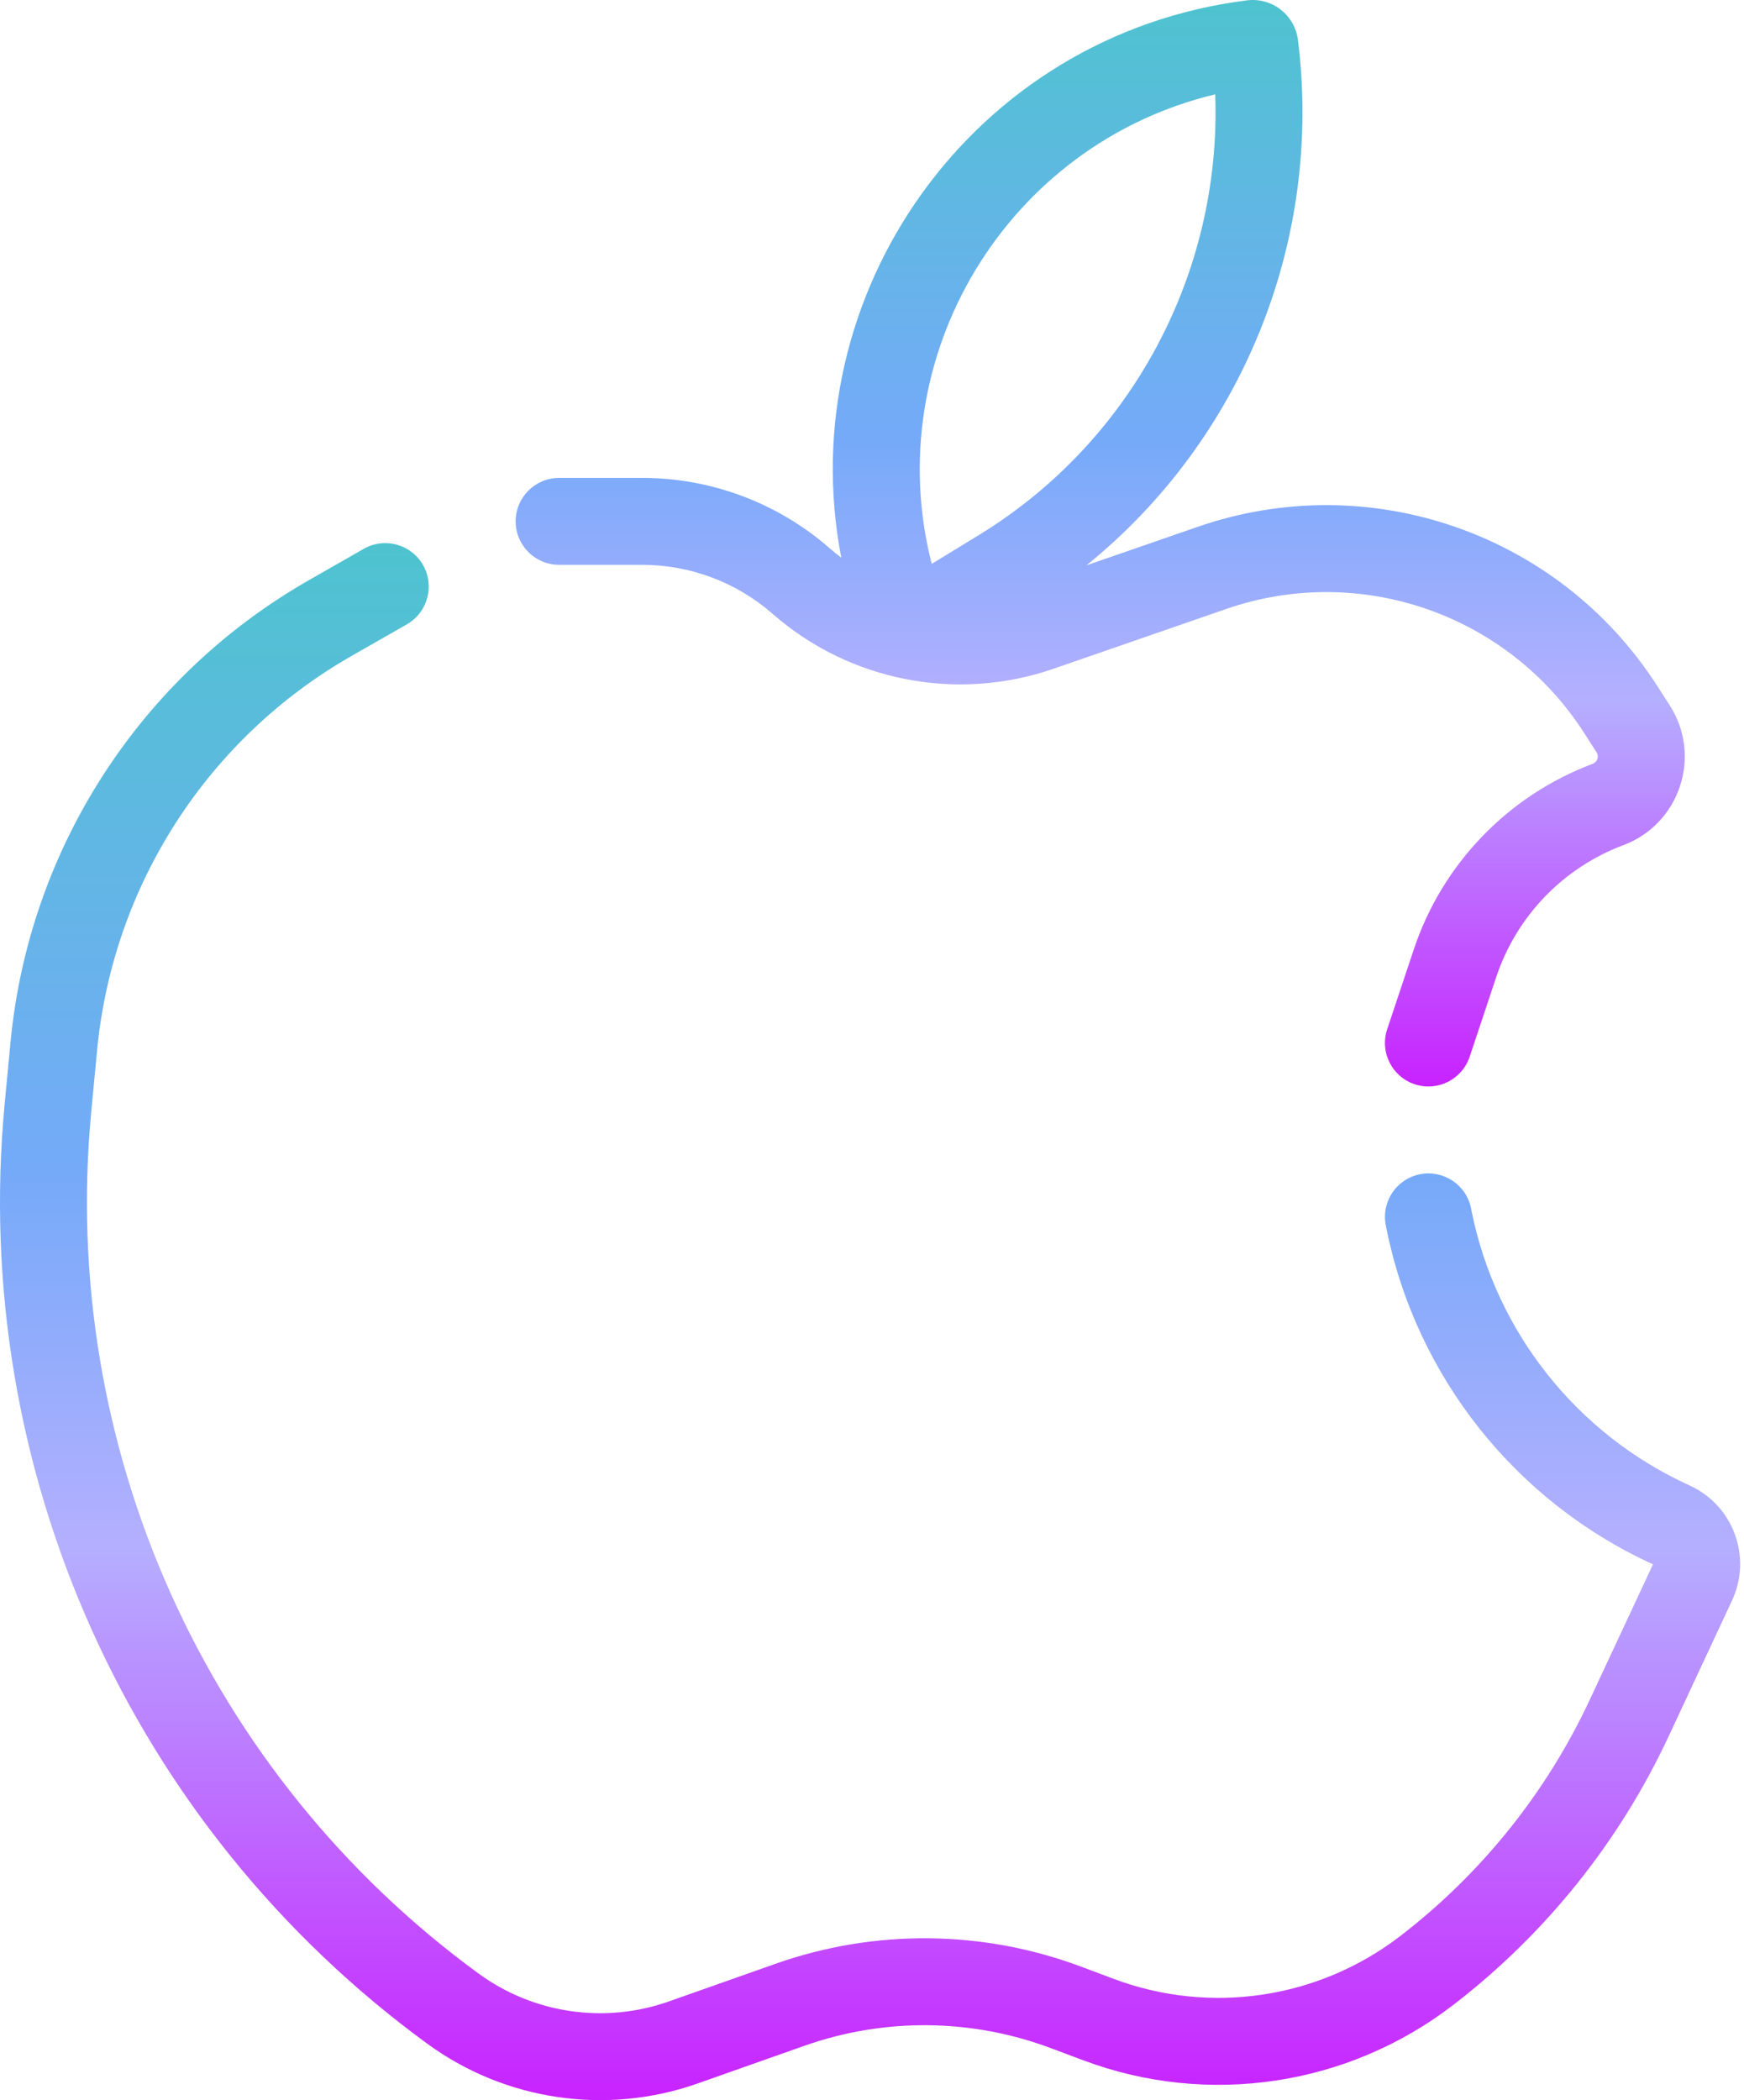
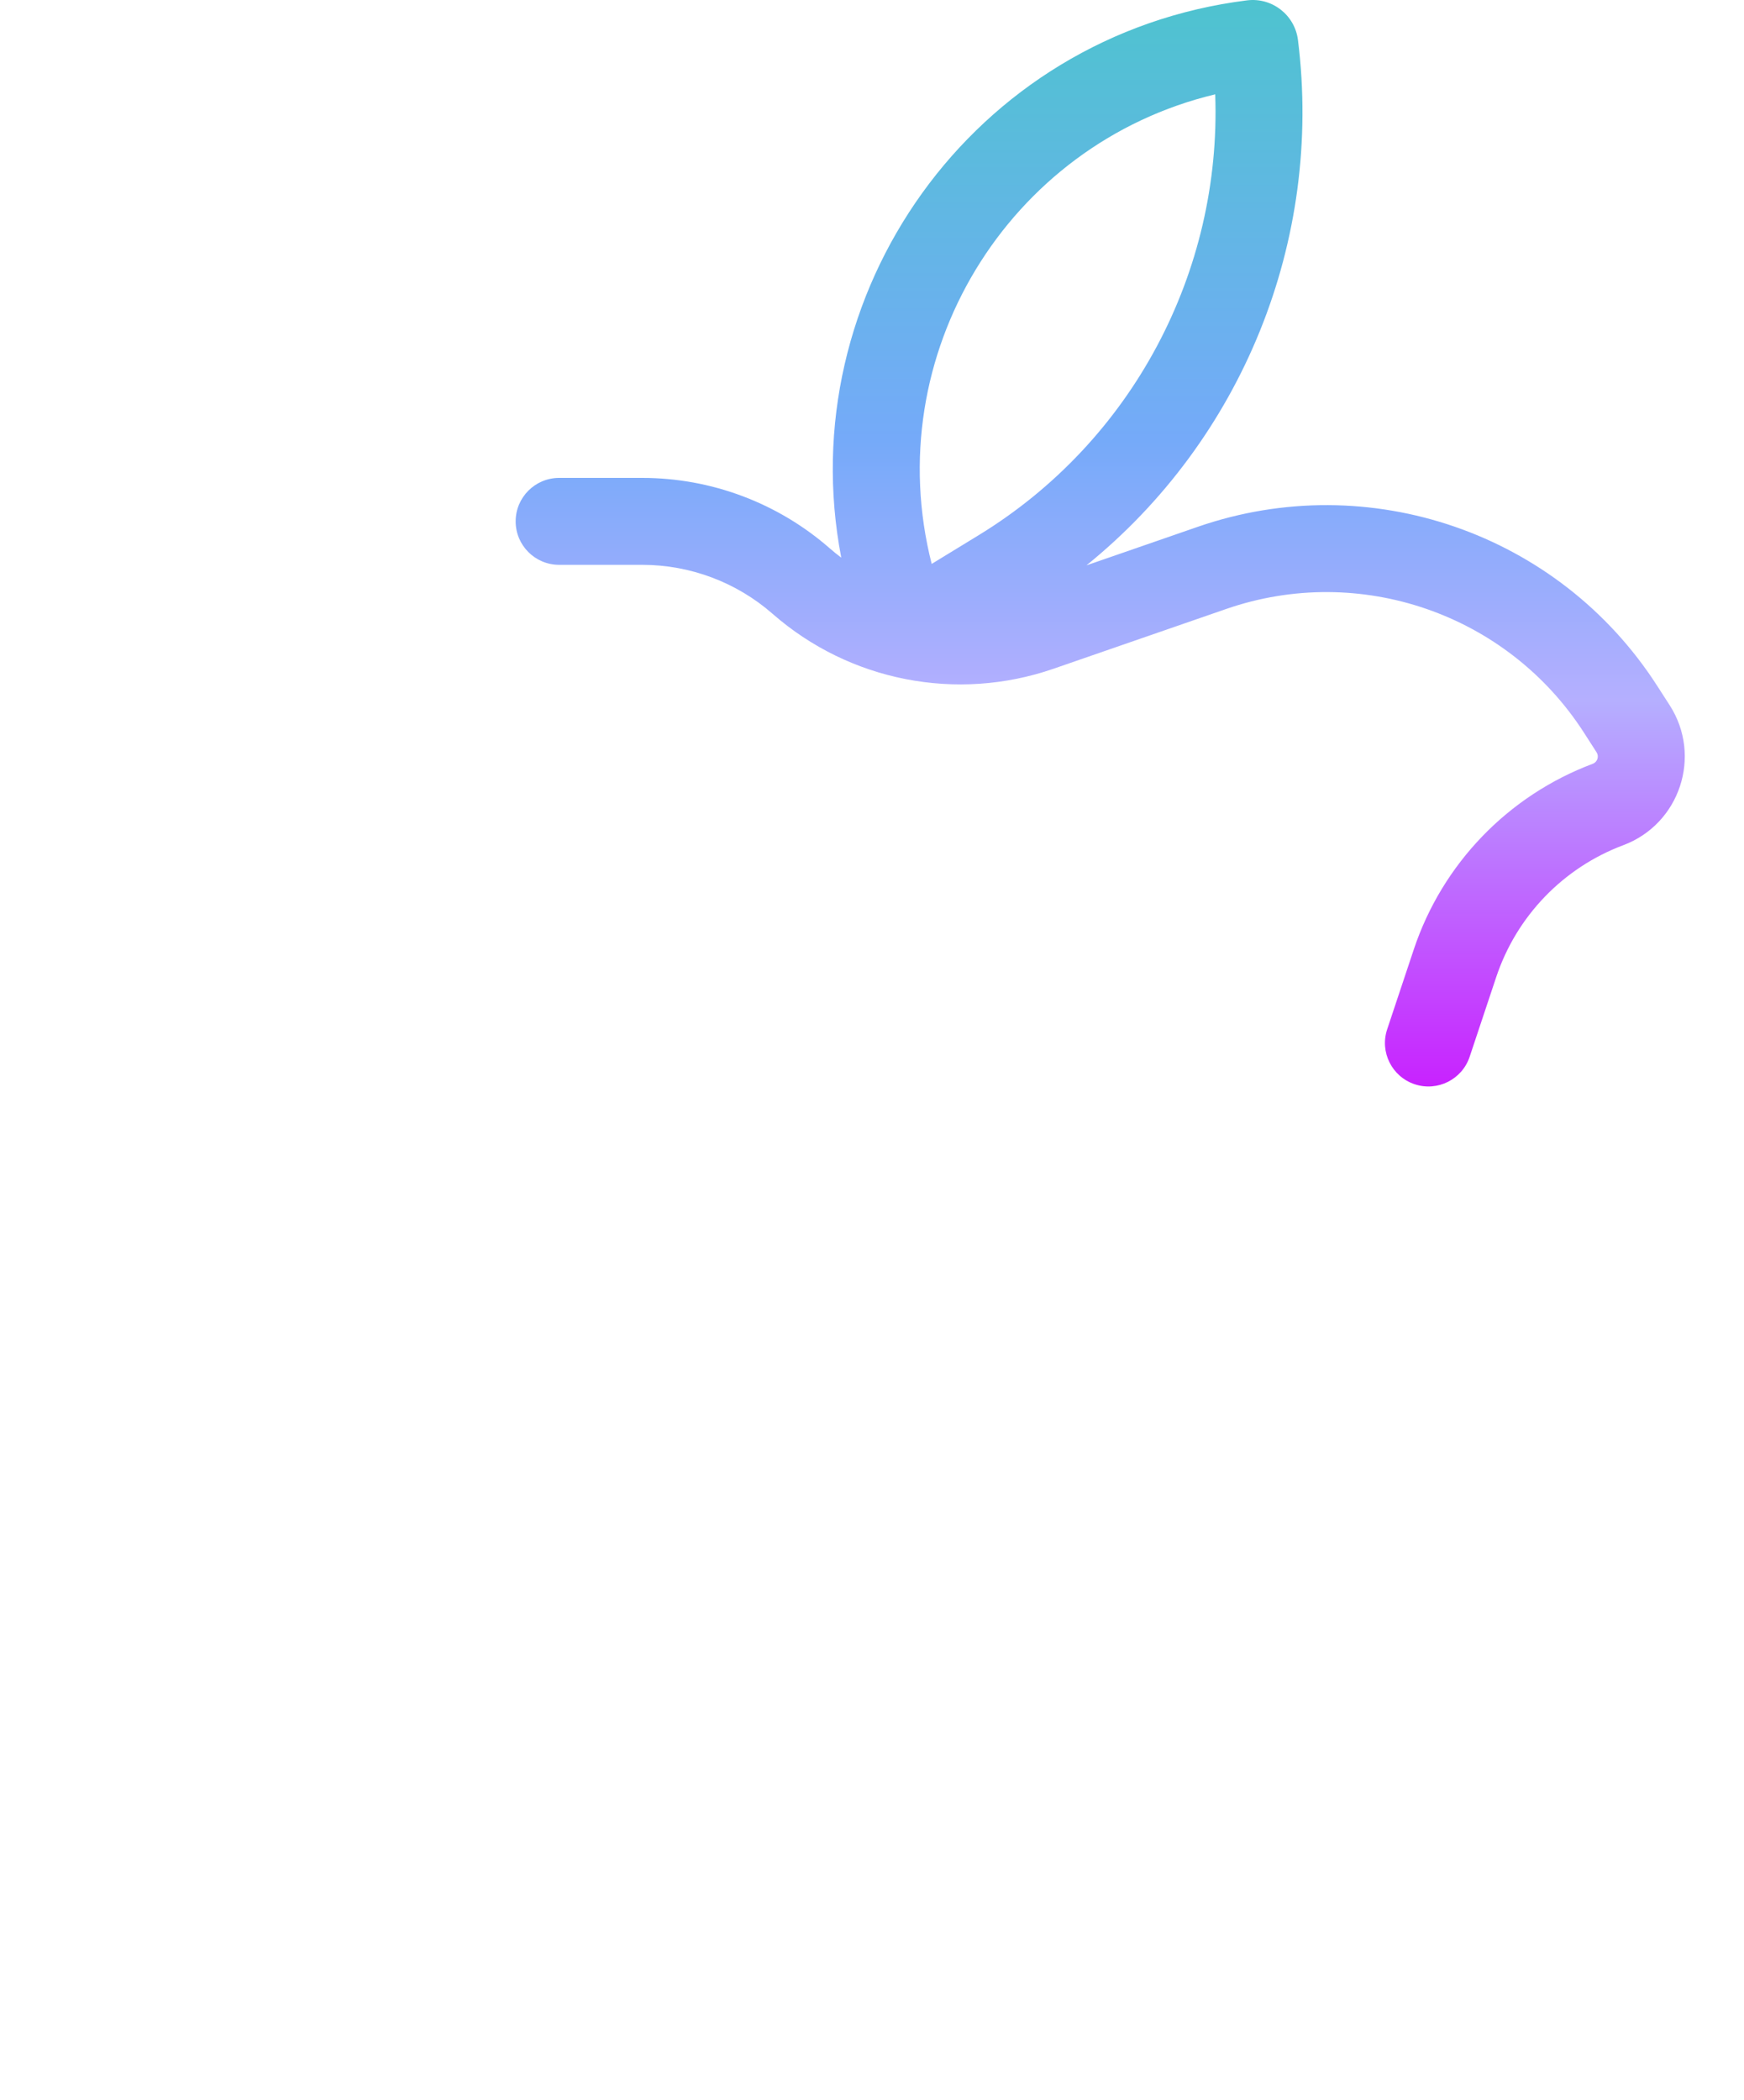
<svg xmlns="http://www.w3.org/2000/svg" width="49" height="59" viewBox="0 0 49 59" fill="none">
-   <path fill-rule="evenodd" clip-rule="evenodd" d="M11.885 15.873C12.22 16.459 12.016 17.205 11.431 17.54L9.883 18.424C5.838 20.735 3.17 24.869 2.728 29.507L2.564 31.232C1.666 40.656 5.801 49.856 13.444 55.442C14.988 56.57 16.988 56.864 18.79 56.228L21.79 55.169C24.576 54.186 27.619 54.215 30.384 55.253L31.294 55.594C34.005 56.61 37.047 56.155 39.342 54.39C41.625 52.634 43.452 50.355 44.67 47.745L46.443 43.947C42.571 42.18 39.783 38.662 38.948 34.489L38.936 34.426C38.804 33.764 39.233 33.121 39.894 32.989C40.555 32.857 41.199 33.285 41.331 33.947L41.343 34.01C42.025 37.419 44.305 40.292 47.47 41.731C48.698 42.289 49.234 43.741 48.664 44.963L46.883 48.778C45.5 51.743 43.424 54.332 40.831 56.326C37.868 58.606 33.937 59.194 30.437 57.881L29.527 57.54C27.299 56.704 24.847 56.68 22.603 57.472L19.603 58.531C17.041 59.435 14.197 59.017 12.004 57.414C3.664 51.32 -0.847 41.282 0.132 31L0.296 29.275C0.813 23.847 3.937 19.009 8.672 16.303L10.219 15.419C10.805 15.084 11.551 15.288 11.885 15.873Z" fill="url(#paint0_linear_2655_3629)" />
  <path fill-rule="evenodd" clip-rule="evenodd" d="M34.143 2.65C28.315 4.043 24.686 9.985 26.177 15.842L27.496 15.036C31.809 12.401 34.324 7.642 34.143 2.65ZM23.636 15.666C22.213 8.268 27.32 0.975 35.037 0.01C35.742 -0.078 36.38 0.423 36.468 1.123C37.175 6.782 34.884 12.357 30.525 15.883L33.653 14.8C38.47 13.132 43.803 14.977 46.56 19.266L46.913 19.814C47.829 21.24 47.196 23.149 45.609 23.744C43.92 24.377 42.608 25.739 42.038 27.45L41.292 29.688C41.078 30.328 40.387 30.673 39.747 30.46C39.107 30.247 38.761 29.555 38.975 28.915L39.721 26.677C40.524 24.267 42.373 22.349 44.751 21.457C44.881 21.408 44.933 21.252 44.858 21.135L44.506 20.587C42.358 17.246 38.204 15.809 34.452 17.108L29.602 18.787C26.885 19.727 23.873 19.139 21.709 17.246C20.695 16.358 19.392 15.868 18.044 15.868H15.71C15.035 15.868 14.488 15.322 14.488 14.647C14.488 13.973 15.035 13.426 15.71 13.426H18.044C19.984 13.426 21.858 14.13 23.317 15.408C23.421 15.498 23.527 15.585 23.636 15.666Z" fill="url(#paint1_linear_2655_3629)" />
  <defs>
    <linearGradient id="paint0_linear_2655_3629" x1="24.446" y1="15.258" x2="24.446" y2="59" gradientUnits="userSpaceOnUse">
      <stop stop-color="#4EC3CF" />
      <stop offset="0.405" stop-color="#75AAF9" />
      <stop offset="0.645" stop-color="#B5AFFF" />
      <stop offset="1" stop-color="#C822FF" />
    </linearGradient>
    <linearGradient id="paint1_linear_2655_3629" x1="30.912" y1="0" x2="30.912" y2="30.523" gradientUnits="userSpaceOnUse">
      <stop stop-color="#4EC3CF" />
      <stop offset="0.405" stop-color="#75AAF9" />
      <stop offset="0.645" stop-color="#B5AFFF" />
      <stop offset="1" stop-color="#C822FF" />
    </linearGradient>
  </defs>
</svg>